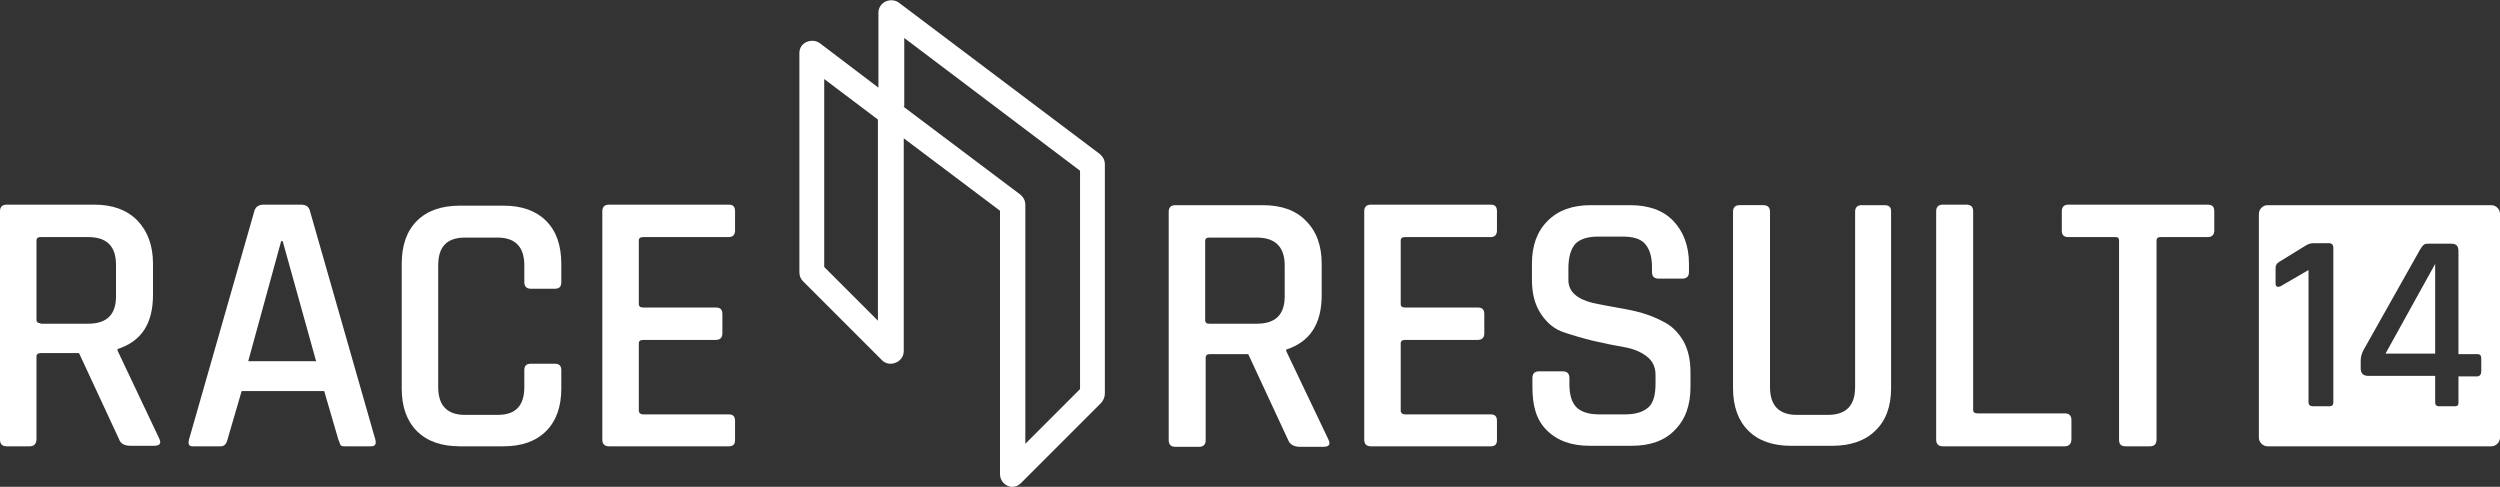
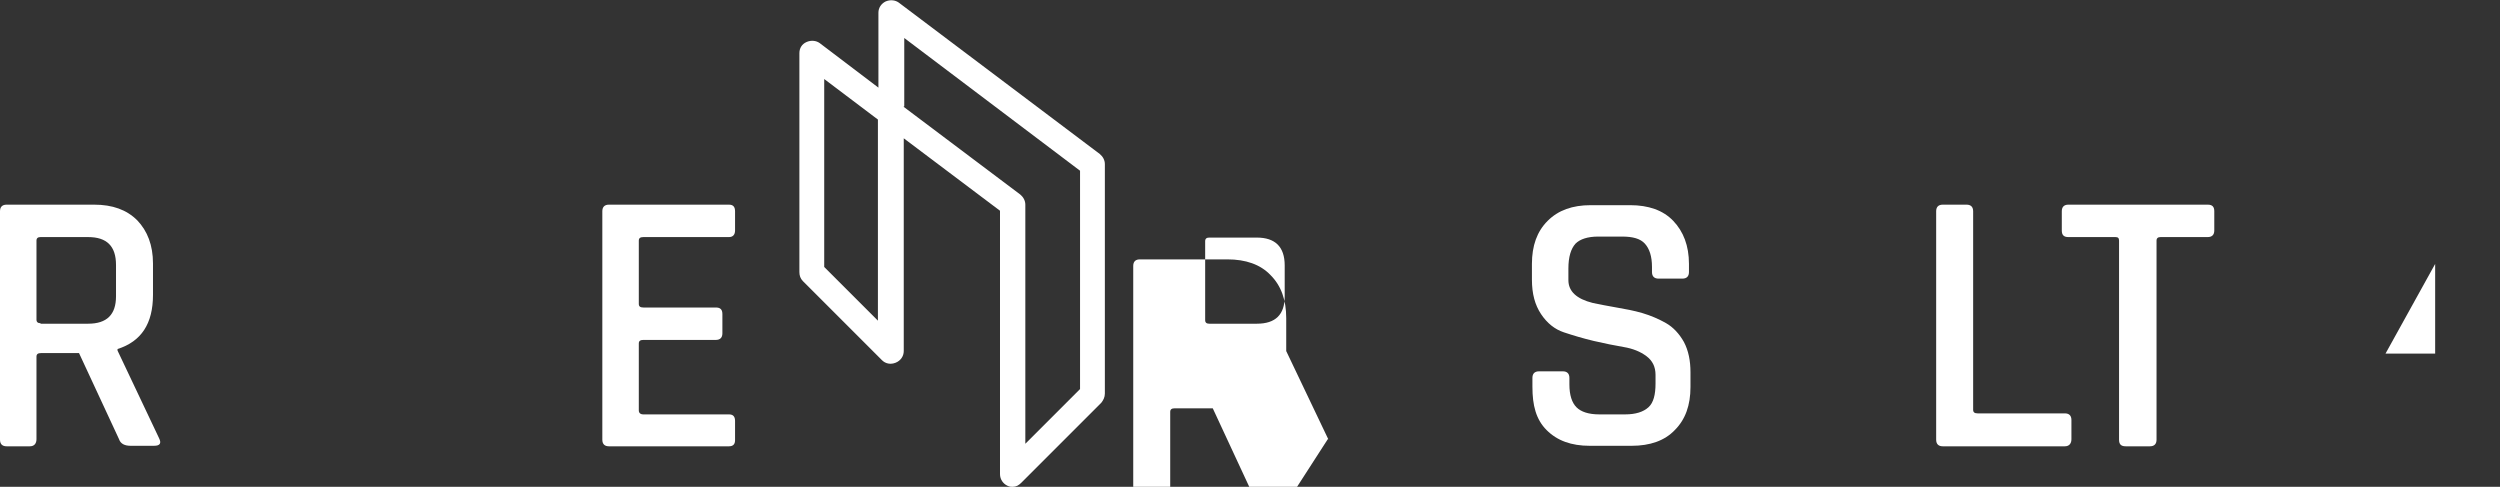
<svg xmlns="http://www.w3.org/2000/svg" id="LOGO" version="1.1" viewBox="0 0 493.5 96.1">
  <rect x="0" y="0" width="493.5" height="96.1" fill="#333333" stroke="none" />
  <g>
    <path d="M199.9,96.1c-.3,0-.6,0-1-.2-.9-.4-1.5-1.3-1.5-2.3v-52l-19-14.3v42c0,1-.6,1.9-1.6,2.3s-2,.2-2.7-.5l-15.6-15.6c-.5-.5-.7-1.1-.7-1.8V10.5c0-1,.5-1.8,1.4-2.2.9-.4,1.9-.3,2.6.2l11.6,8.8V2.5c0-1,.6-1.8,1.4-2.2.9-.4,1.9-.3,2.6.2l39.7,29.9c.6.5,1,1.2,1,2v45.3c0,.7-.3,1.3-.7,1.8l-15.8,15.8c-.5.5-1,.8-1.7.8M178.4,21.1l23,17.3c.6.5,1,1.2,1,2v47.2l10.8-10.8v-43.1l-34.7-26.2v13.5h-.1ZM215.6,77.8h0ZM162.7,52.7l10.6,10.6V23.6l-10.6-8v37.1h0Z" fill="#fff" />
    <path d="M5.9,88.1H1.3c-.8,0-1.3-.4-1.3-1.3v-45.1c0-.8.4-1.3,1.3-1.3h17.3c3.6,0,6.4,1,8.5,3.1,2,2.1,3.1,4.9,3.1,8.5v6.2c0,5.7-2.3,9.2-7,10.7v.3l8.2,17.3c.5,1,.2,1.5-1,1.5h-4.6c-1.2,0-2-.4-2.3-1.3l-7.9-17h-7.5c-.6,0-.9.2-.9.7v16.3c0,.8-.4,1.4-1.3,1.4h0ZM8,63.9h9.4c3.7,0,5.5-1.8,5.5-5.4v-6.2c0-3.7-1.8-5.5-5.5-5.5h-9.4c-.5,0-.8.2-.8.7v15.6c0,.5.3.7.8.7h0Z" fill="#fff" />
-     <path d="M43.3,88.1h-5.3c-.7,0-.9-.4-.7-1.3l12.9-45.1c.2-.8.8-1.3,1.8-1.3h7.4c1,0,1.6.4,1.8,1.3l12.9,45.1c.2.8,0,1.3-.8,1.3h-5.2c-.4,0-.8,0-.9-.3s-.2-.5-.4-1l-2.8-9.6h-16.3l-2.8,9.6c-.2.8-.6,1.3-1.3,1.3h-.3ZM55.5,47.6l-6.5,23.7h13.4l-6.6-23.7s-.3,0-.3,0Z" fill="#fff" />
-     <path d="M99.4,88.1h-8.6c-3.7,0-6.5-1-8.5-3s-3-4.8-3-8.4v-24.6c0-3.7,1-6.5,3-8.5s4.8-3,8.5-3h8.6c3.6,0,6.4,1,8.4,3s3,4.8,3,8.5v3.6c0,.9-.4,1.3-1.3,1.3h-4.7c-.8,0-1.3-.4-1.3-1.3v-3.3c0-3.7-1.8-5.5-5.3-5.5h-6.4c-3.6,0-5.3,1.8-5.3,5.5v24c0,3.7,1.8,5.5,5.3,5.5h6.4c3.6,0,5.3-1.8,5.3-5.5v-3.3c0-.9.4-1.3,1.3-1.3h4.7c.9,0,1.3.4,1.3,1.3v3.6c0,3.6-1,6.4-3,8.4s-4.8,3-8.4,3h0Z" fill="#fff" />
    <path d="M143.9,88.1h-23.7c-.8,0-1.3-.4-1.3-1.3v-45.1c0-.8.4-1.3,1.3-1.3h23.7c.8,0,1.2.4,1.2,1.3v3.8c0,.8-.4,1.3-1.2,1.3h-16.9c-.6,0-.9.2-.9.7v12.5c0,.5.3.7.9.7h14.3c.9,0,1.3.4,1.3,1.3v3.8c0,.8-.4,1.3-1.3,1.3h-14.3c-.6,0-.9.2-.9.7v13.2c0,.5.3.8.9.8h16.9c.8,0,1.2.4,1.2,1.3v3.8c0,.8-.4,1.2-1.2,1.2h0Z" fill="#fff" />
-     <path d="M262.1,86.7h.1l-8.3-17.4v-.3c4.7-1.5,7-5.1,7-10.7v-6.2c0-3.6-1-6.4-3.1-8.5-2-2.1-4.9-3.1-8.5-3.1h-17.3c-.8,0-1.3.4-1.3,1.3v45.1c0,.8.4,1.3,1.3,1.3h4.7c.8,0,1.3-.4,1.3-1.3v-16.3c0-.5.3-.7.9-.7h7.5l7.9,17c.3.8,1.1,1.3,2.3,1.3h4.6c1.2,0,1.5-.5,1-1.5M253.6,58.5c0,3.6-1.8,5.4-5.5,5.4h-9.4c-.5,0-.8-.2-.8-.7v-15.6c0-.5.3-.7.8-.7h9.4c3.6,0,5.5,1.8,5.5,5.5v6.2h0Z" fill="#fff" />
-     <path d="M294.3,88.1h-23.7c-.8,0-1.3-.4-1.3-1.3v-45.1c0-.8.4-1.3,1.3-1.3h23.7c.8,0,1.2.4,1.2,1.3v3.8c0,.8-.4,1.3-1.2,1.3h-16.9c-.6,0-.9.2-.9.7v12.5c0,.5.3.7.9.7h14.3c.9,0,1.3.4,1.3,1.3v3.8c0,.8-.4,1.3-1.3,1.3h-14.3c-.6,0-.9.2-.9.7v13.2c0,.5.3.8.9.8h16.9c.8,0,1.2.4,1.2,1.3v3.8c0,.8-.4,1.2-1.2,1.2h0Z" fill="#fff" />
+     <path d="M262.1,86.7h.1l-8.3-17.4v-.3v-6.2c0-3.6-1-6.4-3.1-8.5-2-2.1-4.9-3.1-8.5-3.1h-17.3c-.8,0-1.3.4-1.3,1.3v45.1c0,.8.4,1.3,1.3,1.3h4.7c.8,0,1.3-.4,1.3-1.3v-16.3c0-.5.3-.7.9-.7h7.5l7.9,17c.3.8,1.1,1.3,2.3,1.3h4.6c1.2,0,1.5-.5,1-1.5M253.6,58.5c0,3.6-1.8,5.4-5.5,5.4h-9.4c-.5,0-.8-.2-.8-.7v-15.6c0-.5.3-.7.8-.7h9.4c3.6,0,5.5,1.8,5.5,5.5v6.2h0Z" fill="#fff" />
    <path d="M302.5,76.5v-1.9c0-.8.4-1.3,1.3-1.3h4.7c.8,0,1.3.4,1.3,1.3v1.3c0,2.1.5,3.6,1.4,4.5s2.4,1.4,4.5,1.4h5.1c2.1,0,3.6-.5,4.6-1.4s1.4-2.5,1.4-4.7v-1.7c0-1.6-.6-2.8-1.8-3.7-1.2-.9-2.7-1.5-4.5-1.8s-3.7-.7-5.9-1.2c-2.1-.5-4.1-1.1-5.9-1.7s-3.3-1.8-4.5-3.6-1.8-4-1.8-6.8v-3.1c0-3.6,1-6.4,3.1-8.5s4.9-3.1,8.5-3.1h7.8c3.6,0,6.5,1,8.5,3.1s3.1,4.9,3.1,8.5v1.6c0,.8-.4,1.3-1.3,1.3h-4.7c-.8,0-1.3-.4-1.3-1.3v-1c0-2.1-.5-3.6-1.4-4.6s-2.4-1.4-4.5-1.4h-4.7c-2.1,0-3.6.5-4.5,1.4-.9,1-1.4,2.6-1.4,4.9v2.3c0,2.2,1.6,3.7,4.8,4.5,1.4.3,3,.6,4.7.9s3.4.6,5.1,1.1,3.3,1.2,4.7,2c1.4.8,2.6,2.1,3.5,3.7.9,1.7,1.3,3.7,1.3,6v2.9c0,3.6-1,6.4-3.1,8.5-2,2.1-4.9,3.1-8.5,3.1h-8.3c-3.6,0-6.4-1-8.5-3.1s-2.8-4.9-2.8-8.5h0Z" fill="#fff" />
-     <path d="M367.3,40.5h4.7c.9,0,1.3.4,1.3,1.2v34.9c0,3.6-1,6.4-3.1,8.4-2,2-4.9,3-8.5,3h-8.2c-3.6,0-6.4-1-8.4-3s-3-4.8-3-8.4v-34.8c0-.8.4-1.3,1.3-1.3h4.7c.8,0,1.3.4,1.3,1.3v34.6c0,3.7,1.8,5.5,5.3,5.5h6.1c3.6,0,5.4-1.8,5.4-5.5v-34.6c0-.8.4-1.3,1.3-1.3h-.2,0Z" fill="#fff" />
    <path d="M407.5,88.1h-24c-.8,0-1.3-.4-1.3-1.3v-45.1c0-.8.4-1.3,1.3-1.3h4.7c.8,0,1.3.4,1.3,1.3v39.2c0,.5.3.7.9.7h17.2c.8,0,1.3.4,1.3,1.3v3.8c0,.8-.4,1.4-1.3,1.4h-.1Z" fill="#fff" />
    <path d="M424.3,88.1h-4.7c-.9,0-1.3-.4-1.3-1.3v-39.3c0-.5-.2-.7-.7-.7h-9.3c-.9,0-1.3-.4-1.3-1.3v-3.8c0-.8.4-1.3,1.3-1.3h27.5c.9,0,1.3.4,1.3,1.3v3.8c0,.8-.4,1.3-1.3,1.3h-9.3c-.5,0-.8.2-.8.7v39.3c0,.8-.4,1.3-1.3,1.3h-.1Z" fill="#fff" />
  </g>
  <g>
-     <path d="M491.8,40.5h-44.2c-.9,0-1.7.8-1.7,1.7v44.2c0,.9.8,1.7,1.7,1.7h44.2c.9,0,1.7-.8,1.7-1.7v-44.2c0-.9-.8-1.7-1.7-1.7ZM460.6,79.4c0,.6-.3.8-.8.8h-3.2c-.6,0-.9-.3-.9-.8v-26.1l-5.5,3.2c-.7.3-1,0-1-.5h0v-3.1c0-.5.2-.9.7-1.2l5.2-3.2c.6-.4,1.2-.5,1.6-.5h3c.6,0,.9.3.9.9v30.5h0ZM489.8,73.3c0,.6-.3,1-.8,1h-3.7v5.2c0,.6-.3.7-.8.7h-3c-.6,0-.8-.3-.8-.8v-5.2h-13.2c-1,0-1.5-.5-1.5-1.5v-1.5c0-.7.2-1.4.5-2l11.2-19.9c.3-.5.5-.8.8-1,.2-.2.6-.2,1-.2h4.4c1,0,1.4.5,1.4,1.5v20.3h3.7c.6,0,.8.3.8.9v2.5Z" fill="#fff" />
    <polygon points="480.7 69.8 480.7 52.1 470.9 69.8 480.7 69.8" fill="#fff" />
  </g>
</svg>